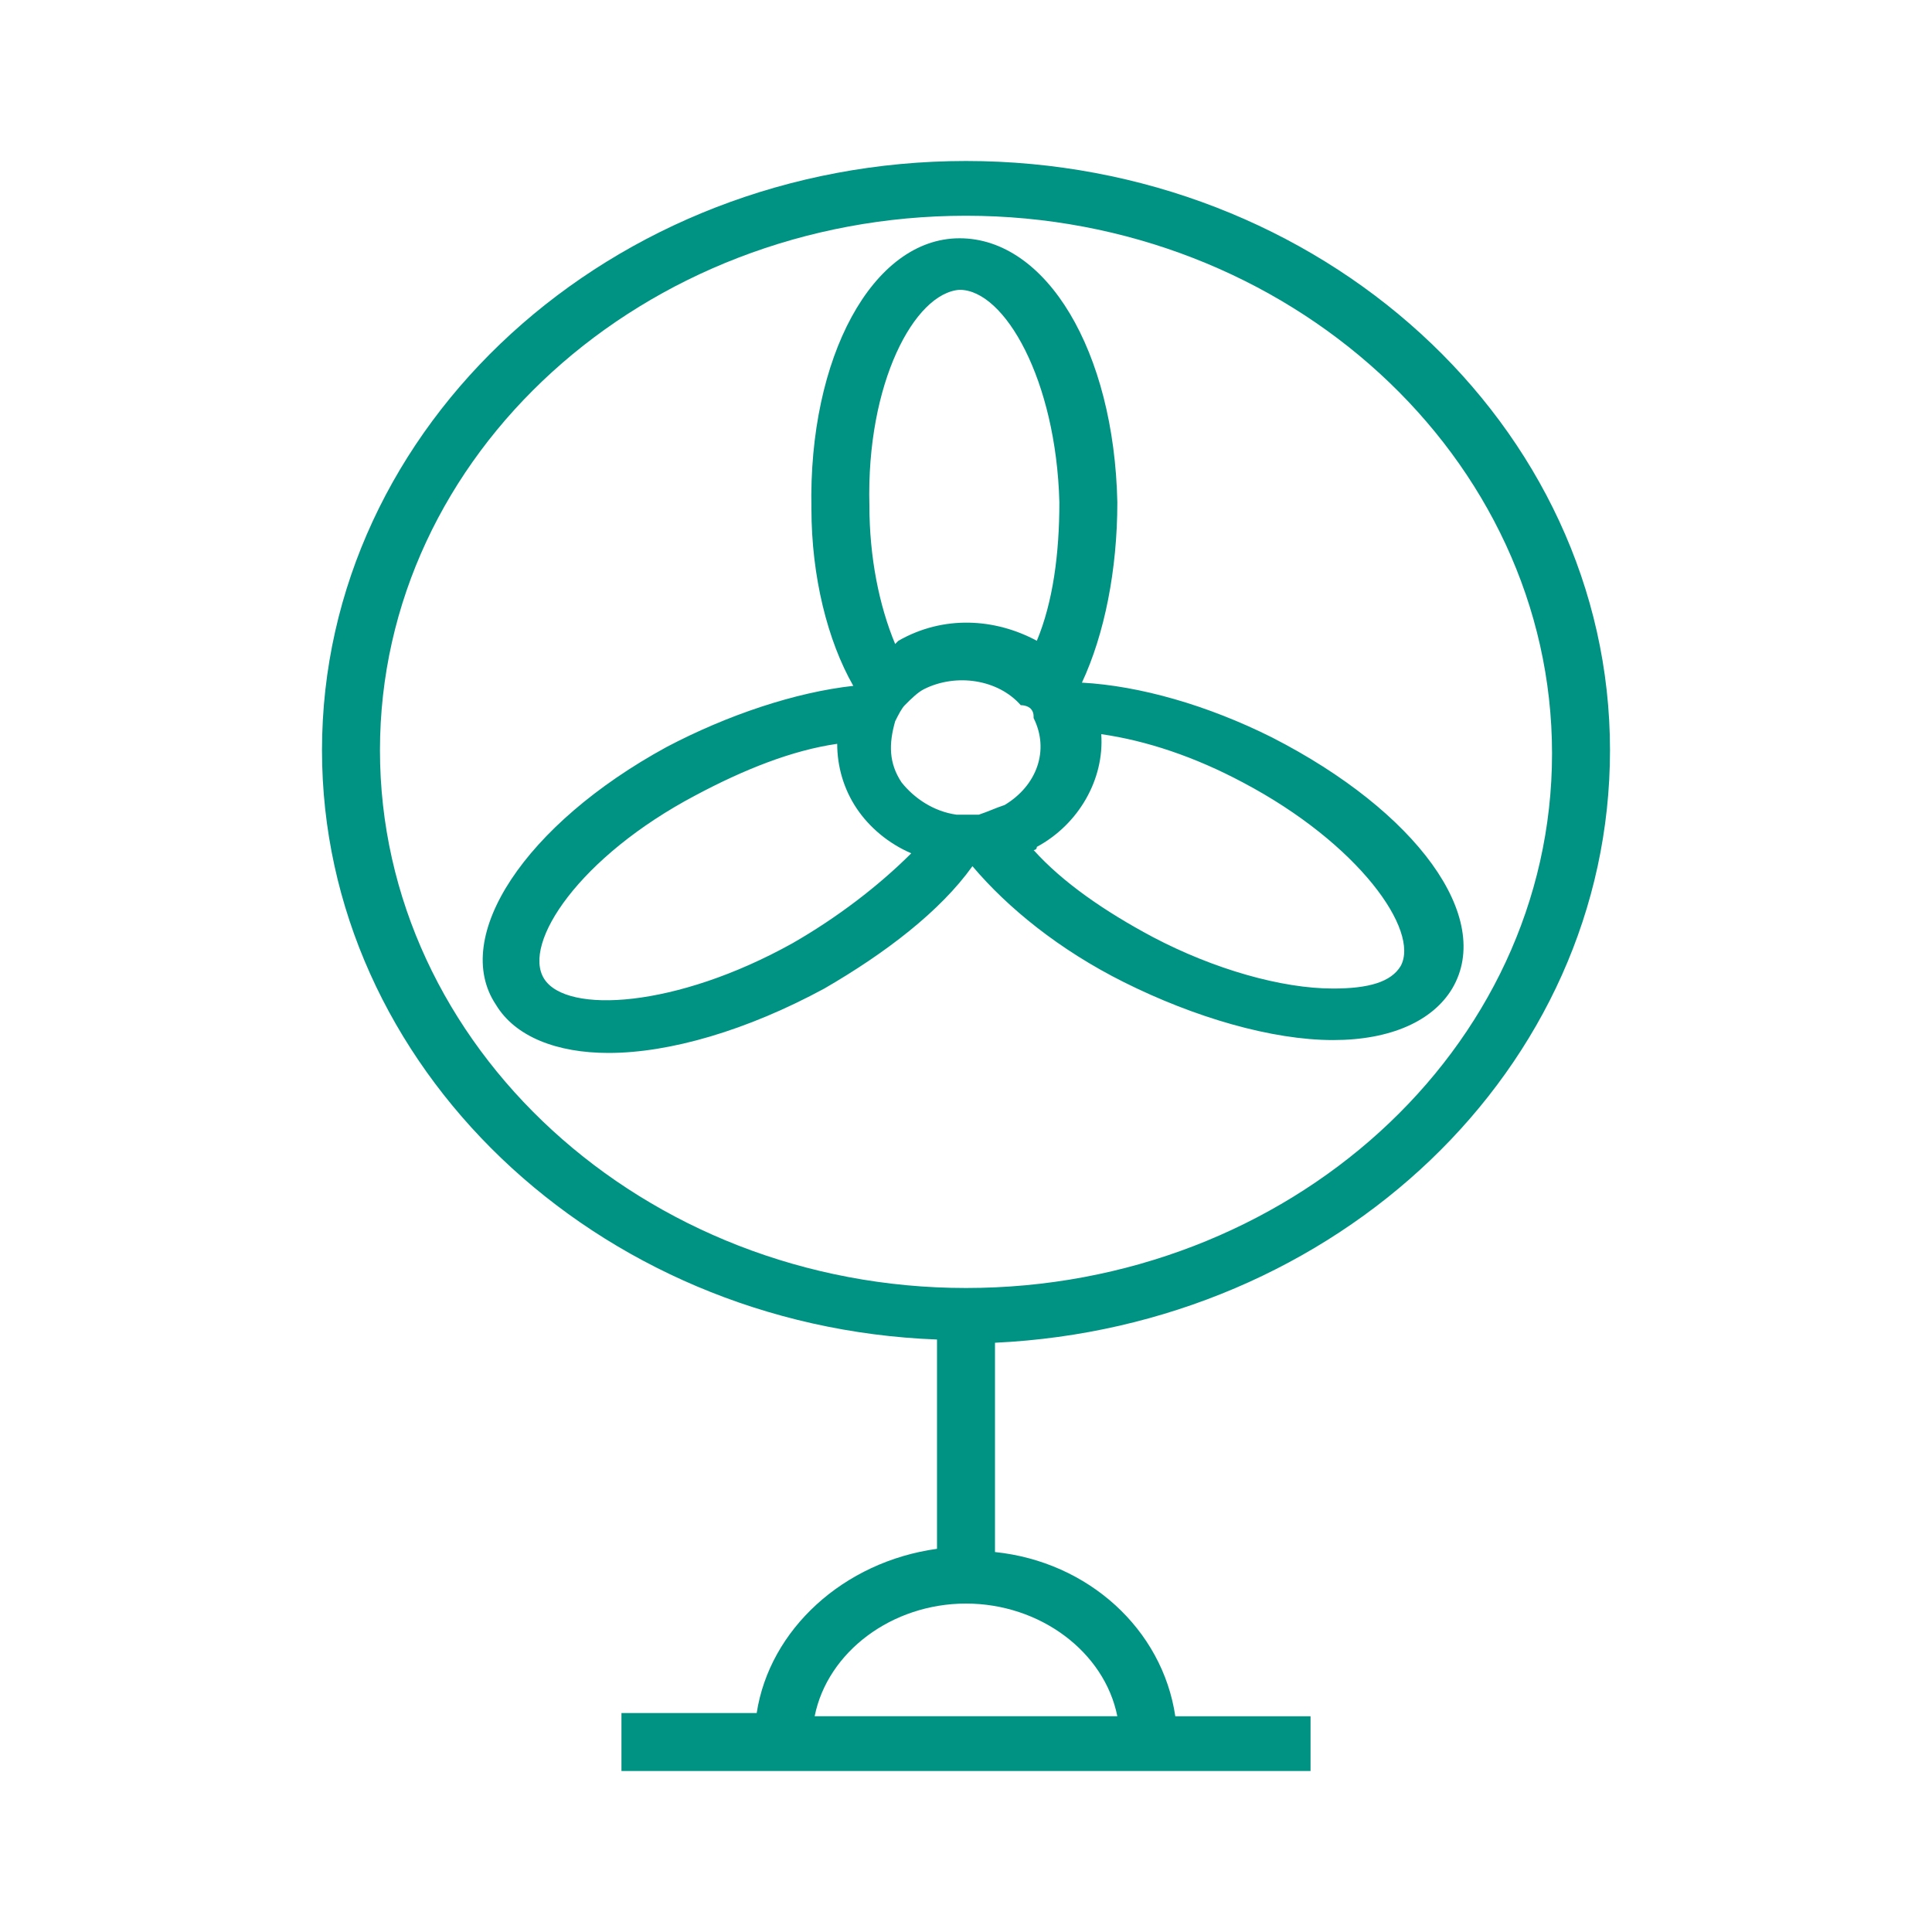
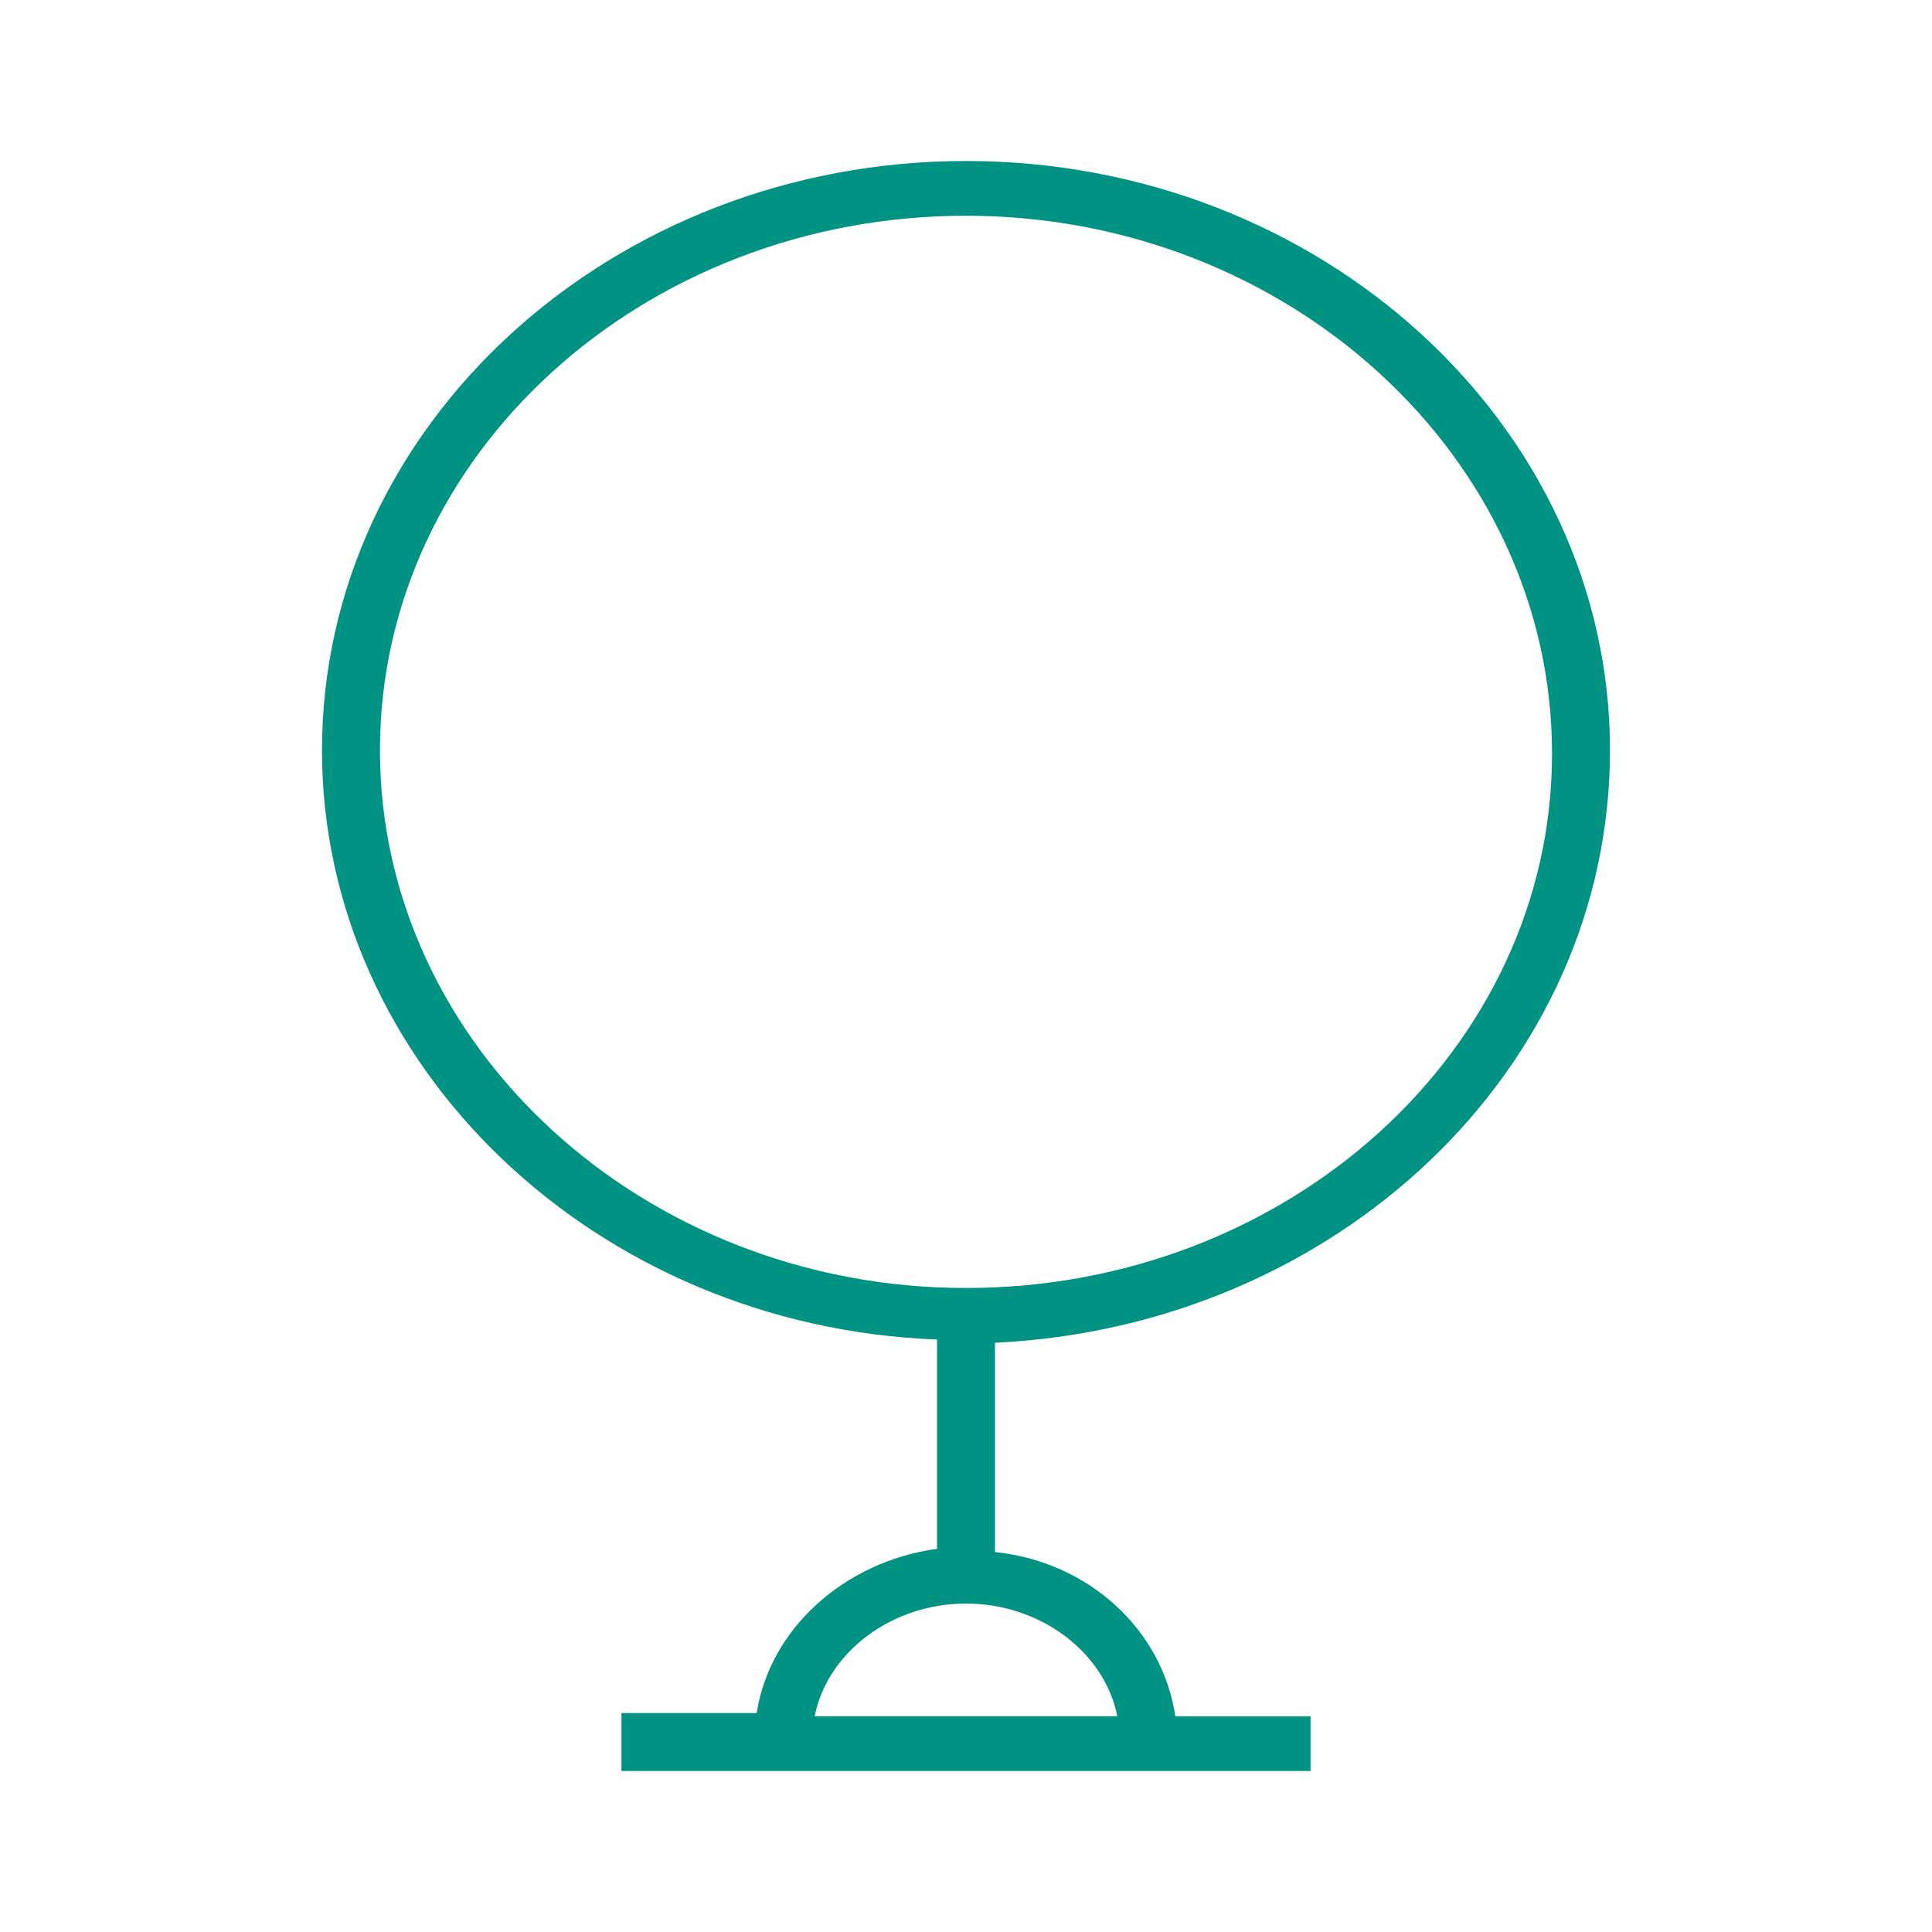
<svg xmlns="http://www.w3.org/2000/svg" id="Calque_1" x="0px" y="0px" viewBox="0 0 60 60" style="enable-background:new 0 0 60 60;" xml:space="preserve">
  <style type="text/css">
	.st0{fill:#009282;}
</style>
  <g>
    <g>
-       <path class="st0" d="M33.6,21.2C33.6,21.2,33.6,21.2,33.6,21.2C33.6,21.2,33.6,21.2,33.6,21.2c0.7-1.5,1.1-3.5,1.1-5.6    c-0.1-4.7-2.2-8.2-4.9-8.2c0,0,0,0,0,0c-2.7,0-4.7,3.7-4.6,8.4c0,2.1,0.5,4.1,1.3,5.5c0,0,0,0,0,0c-1.8,0.2-3.9,0.9-5.8,1.9    c-4.4,2.4-6.7,5.9-5.3,8c0.6,1,1.9,1.5,3.5,1.5c1.9,0,4.3-0.7,6.7-2c1.9-1.1,3.6-2.4,4.6-3.8c0,0,0,0,0,0c1.1,1.3,2.7,2.6,4.7,3.6    c2.2,1.1,4.6,1.8,6.5,1.8c1.8,0,3.1-0.6,3.7-1.6c1.3-2.2-1.1-5.5-5.6-7.8C37.5,21.9,35.4,21.3,33.6,21.2z M29.8,9    c1.4,0,3,2.8,3.1,6.6c0,1.6-0.2,3.1-0.7,4.3c-1.3-0.7-2.9-0.8-4.3,0c0,0-0.1,0.1-0.1,0.1c-0.5-1.2-0.8-2.7-0.8-4.3    C26.9,11.9,28.4,9.1,29.8,9z M24.6,29.3c-3.6,2-7,2.2-7.7,1.1c-0.7-1.1,1.1-3.8,4.7-5.7c1.5-0.8,3-1.4,4.4-1.6    c0,0.7,0.2,1.4,0.6,2c0.4,0.6,1,1.1,1.7,1.4C27.3,27.5,26,28.5,24.6,29.3z M31.2,25c-0.3,0.1-0.5,0.2-0.8,0.3c0,0,0,0,0,0v0    c-0.2,0-0.4,0-0.7,0c-0.7-0.1-1.3-0.5-1.7-1c-0.4-0.6-0.4-1.2-0.2-1.9c0.1-0.2,0.2-0.4,0.3-0.5c0.2-0.2,0.4-0.4,0.6-0.5    c1-0.5,2.3-0.3,3,0.5C31.9,21.9,32,22,32,22c0.1,0.1,0.1,0.2,0.1,0.3l0,0c0,0,0,0,0,0C32.6,23.3,32.2,24.4,31.2,25z M43.5,30    c-0.3,0.5-1,0.7-2.1,0.7c-1.6,0-3.7-0.6-5.6-1.6c-1.5-0.8-2.8-1.7-3.7-2.7c0,0,0.1,0,0.1-0.1c1.3-0.7,2.1-2.1,2-3.5    c1.4,0.2,2.9,0.7,4.4,1.5C42.2,26.2,44.1,28.9,43.5,30z" />
      <path class="st0" d="M30,5c-11,0-20,8.2-20,18.3c0,9.8,8.5,17.9,19.1,18.3v6.5c-2.9,0.4-5.2,2.5-5.6,5.1h-4.2V55h21.4v-1.7h-4.2    c-0.4-2.7-2.7-4.8-5.6-5.1v-6.5C41.5,41.2,50,33.2,50,23.3C50,13.2,41,5,30,5z M34.7,53.3h-9.4c0.4-2,2.4-3.5,4.7-3.5    S34.3,51.3,34.7,53.3z M30,40c-10,0-18.2-7.5-18.2-16.7S20,6.7,30,6.7s18.2,7.5,18.2,16.7S40,40,30,40z" />
    </g>
  </g>
</svg>